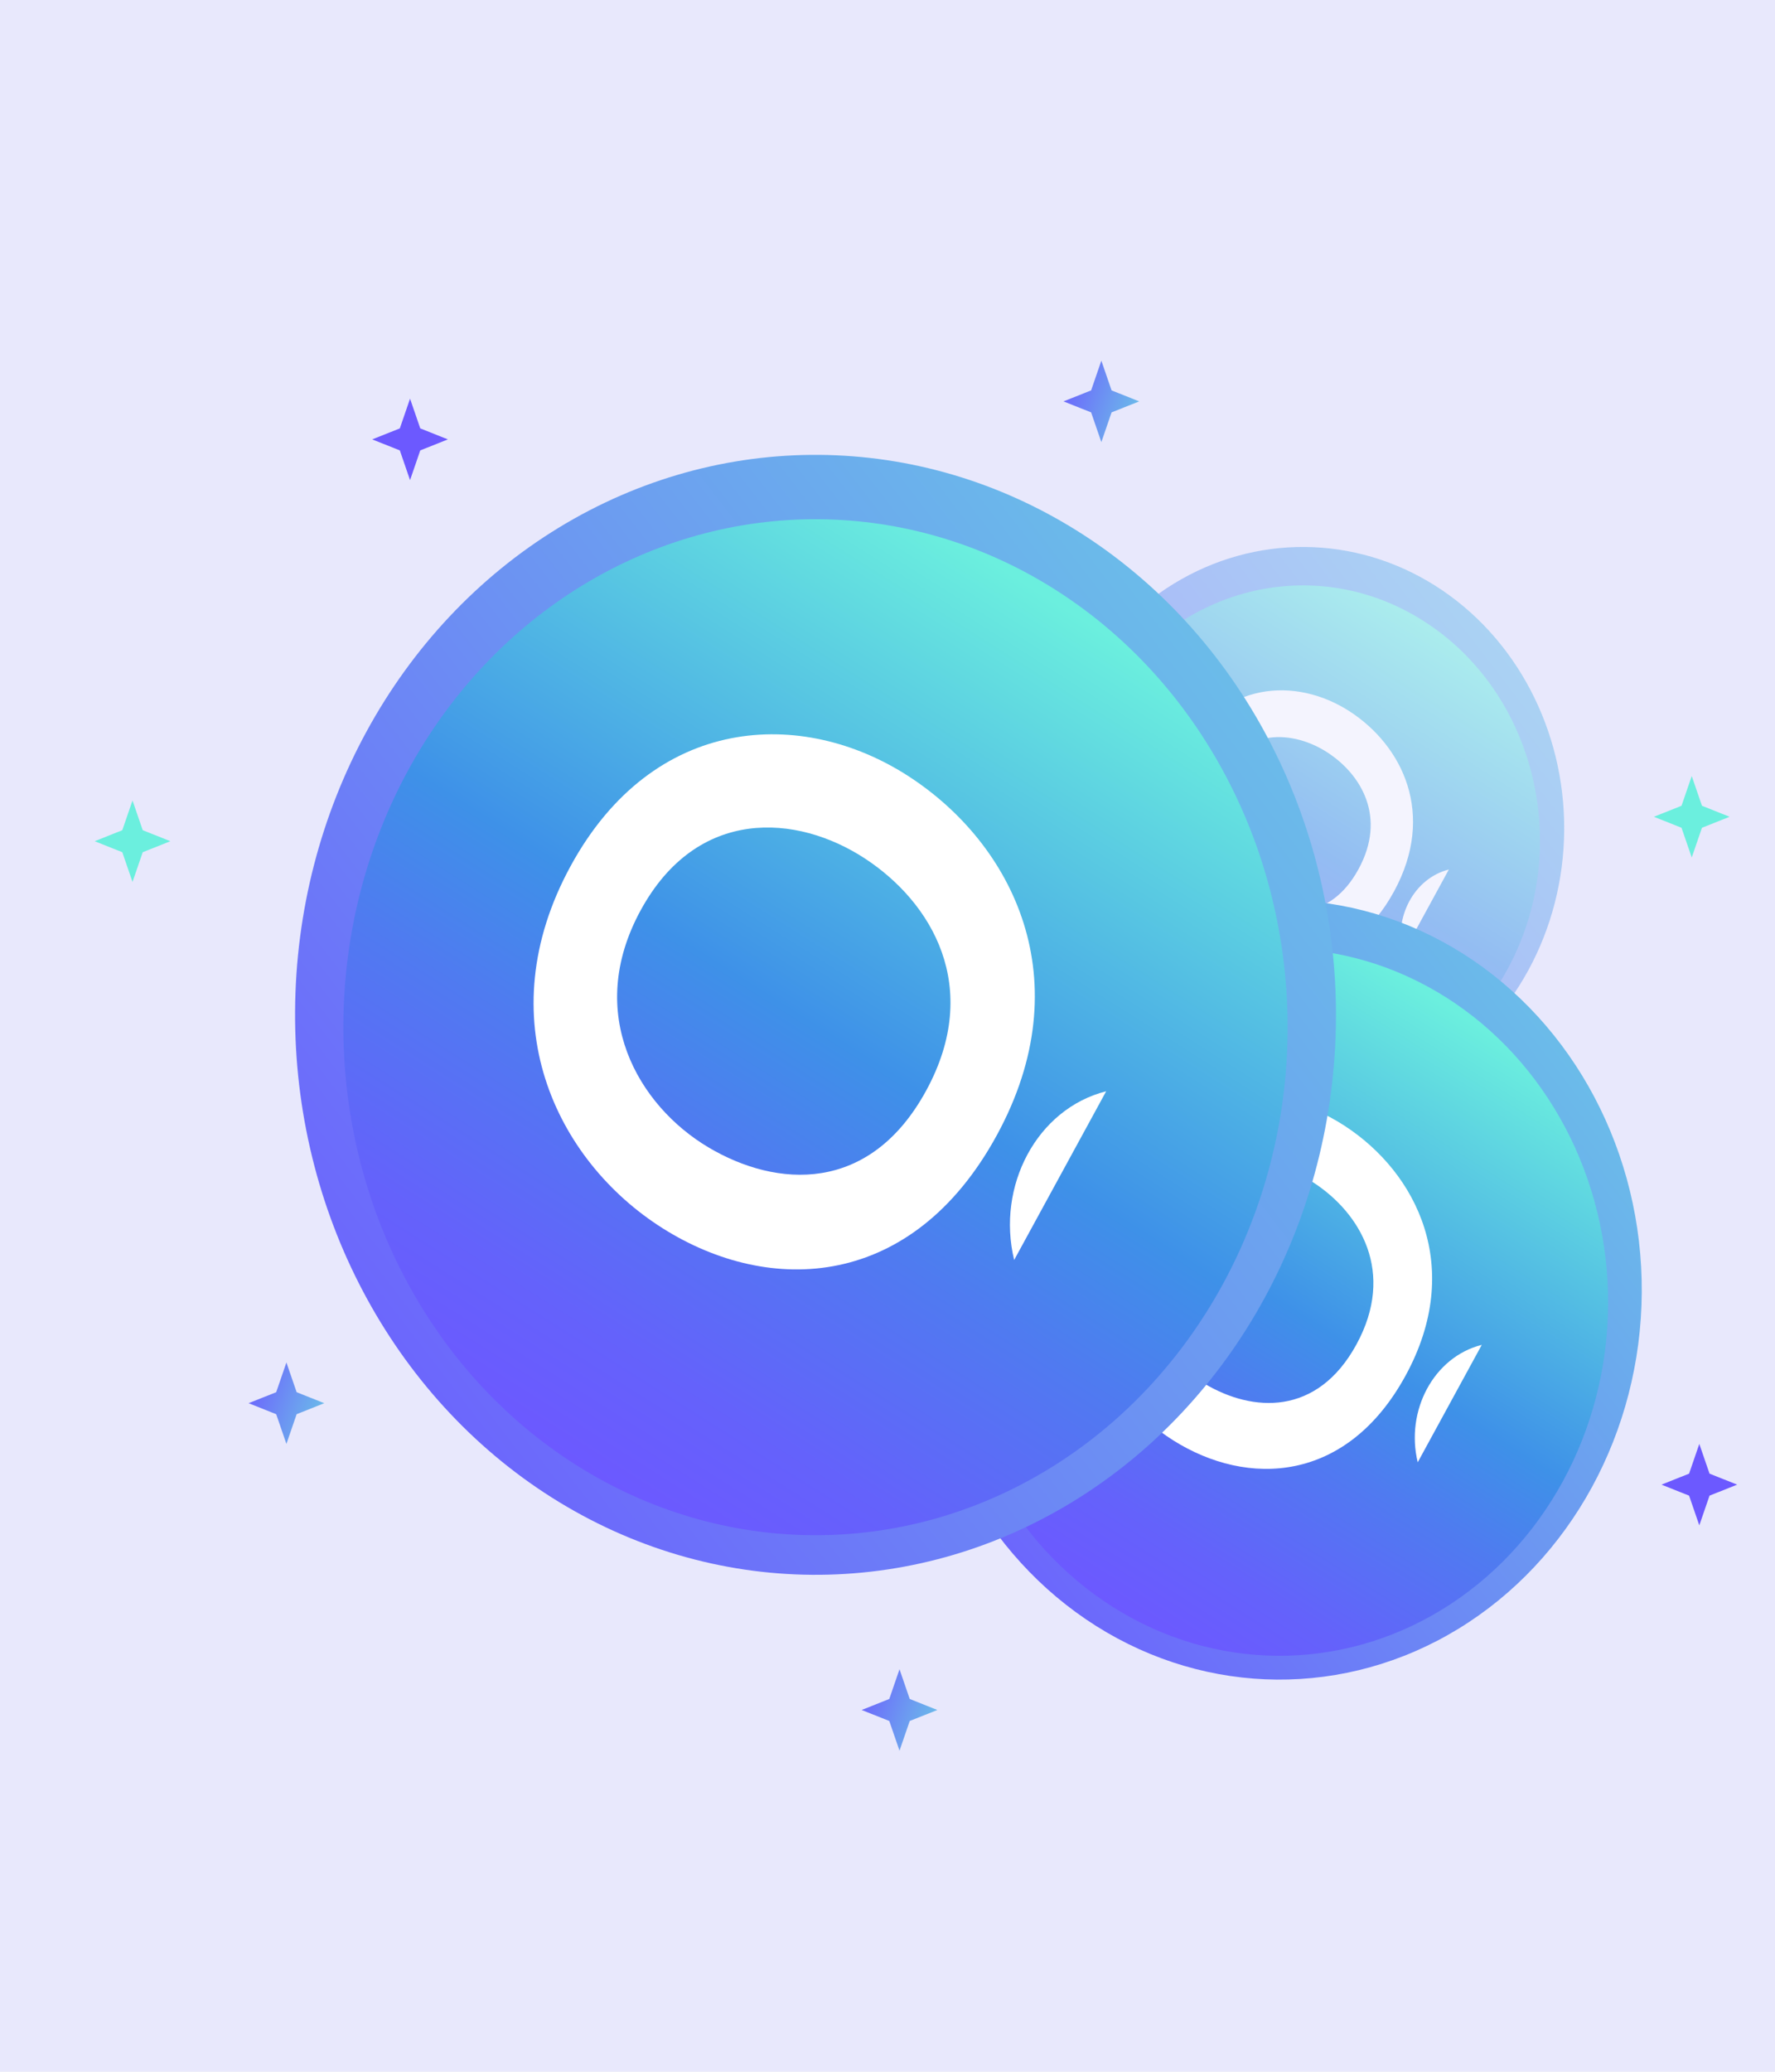
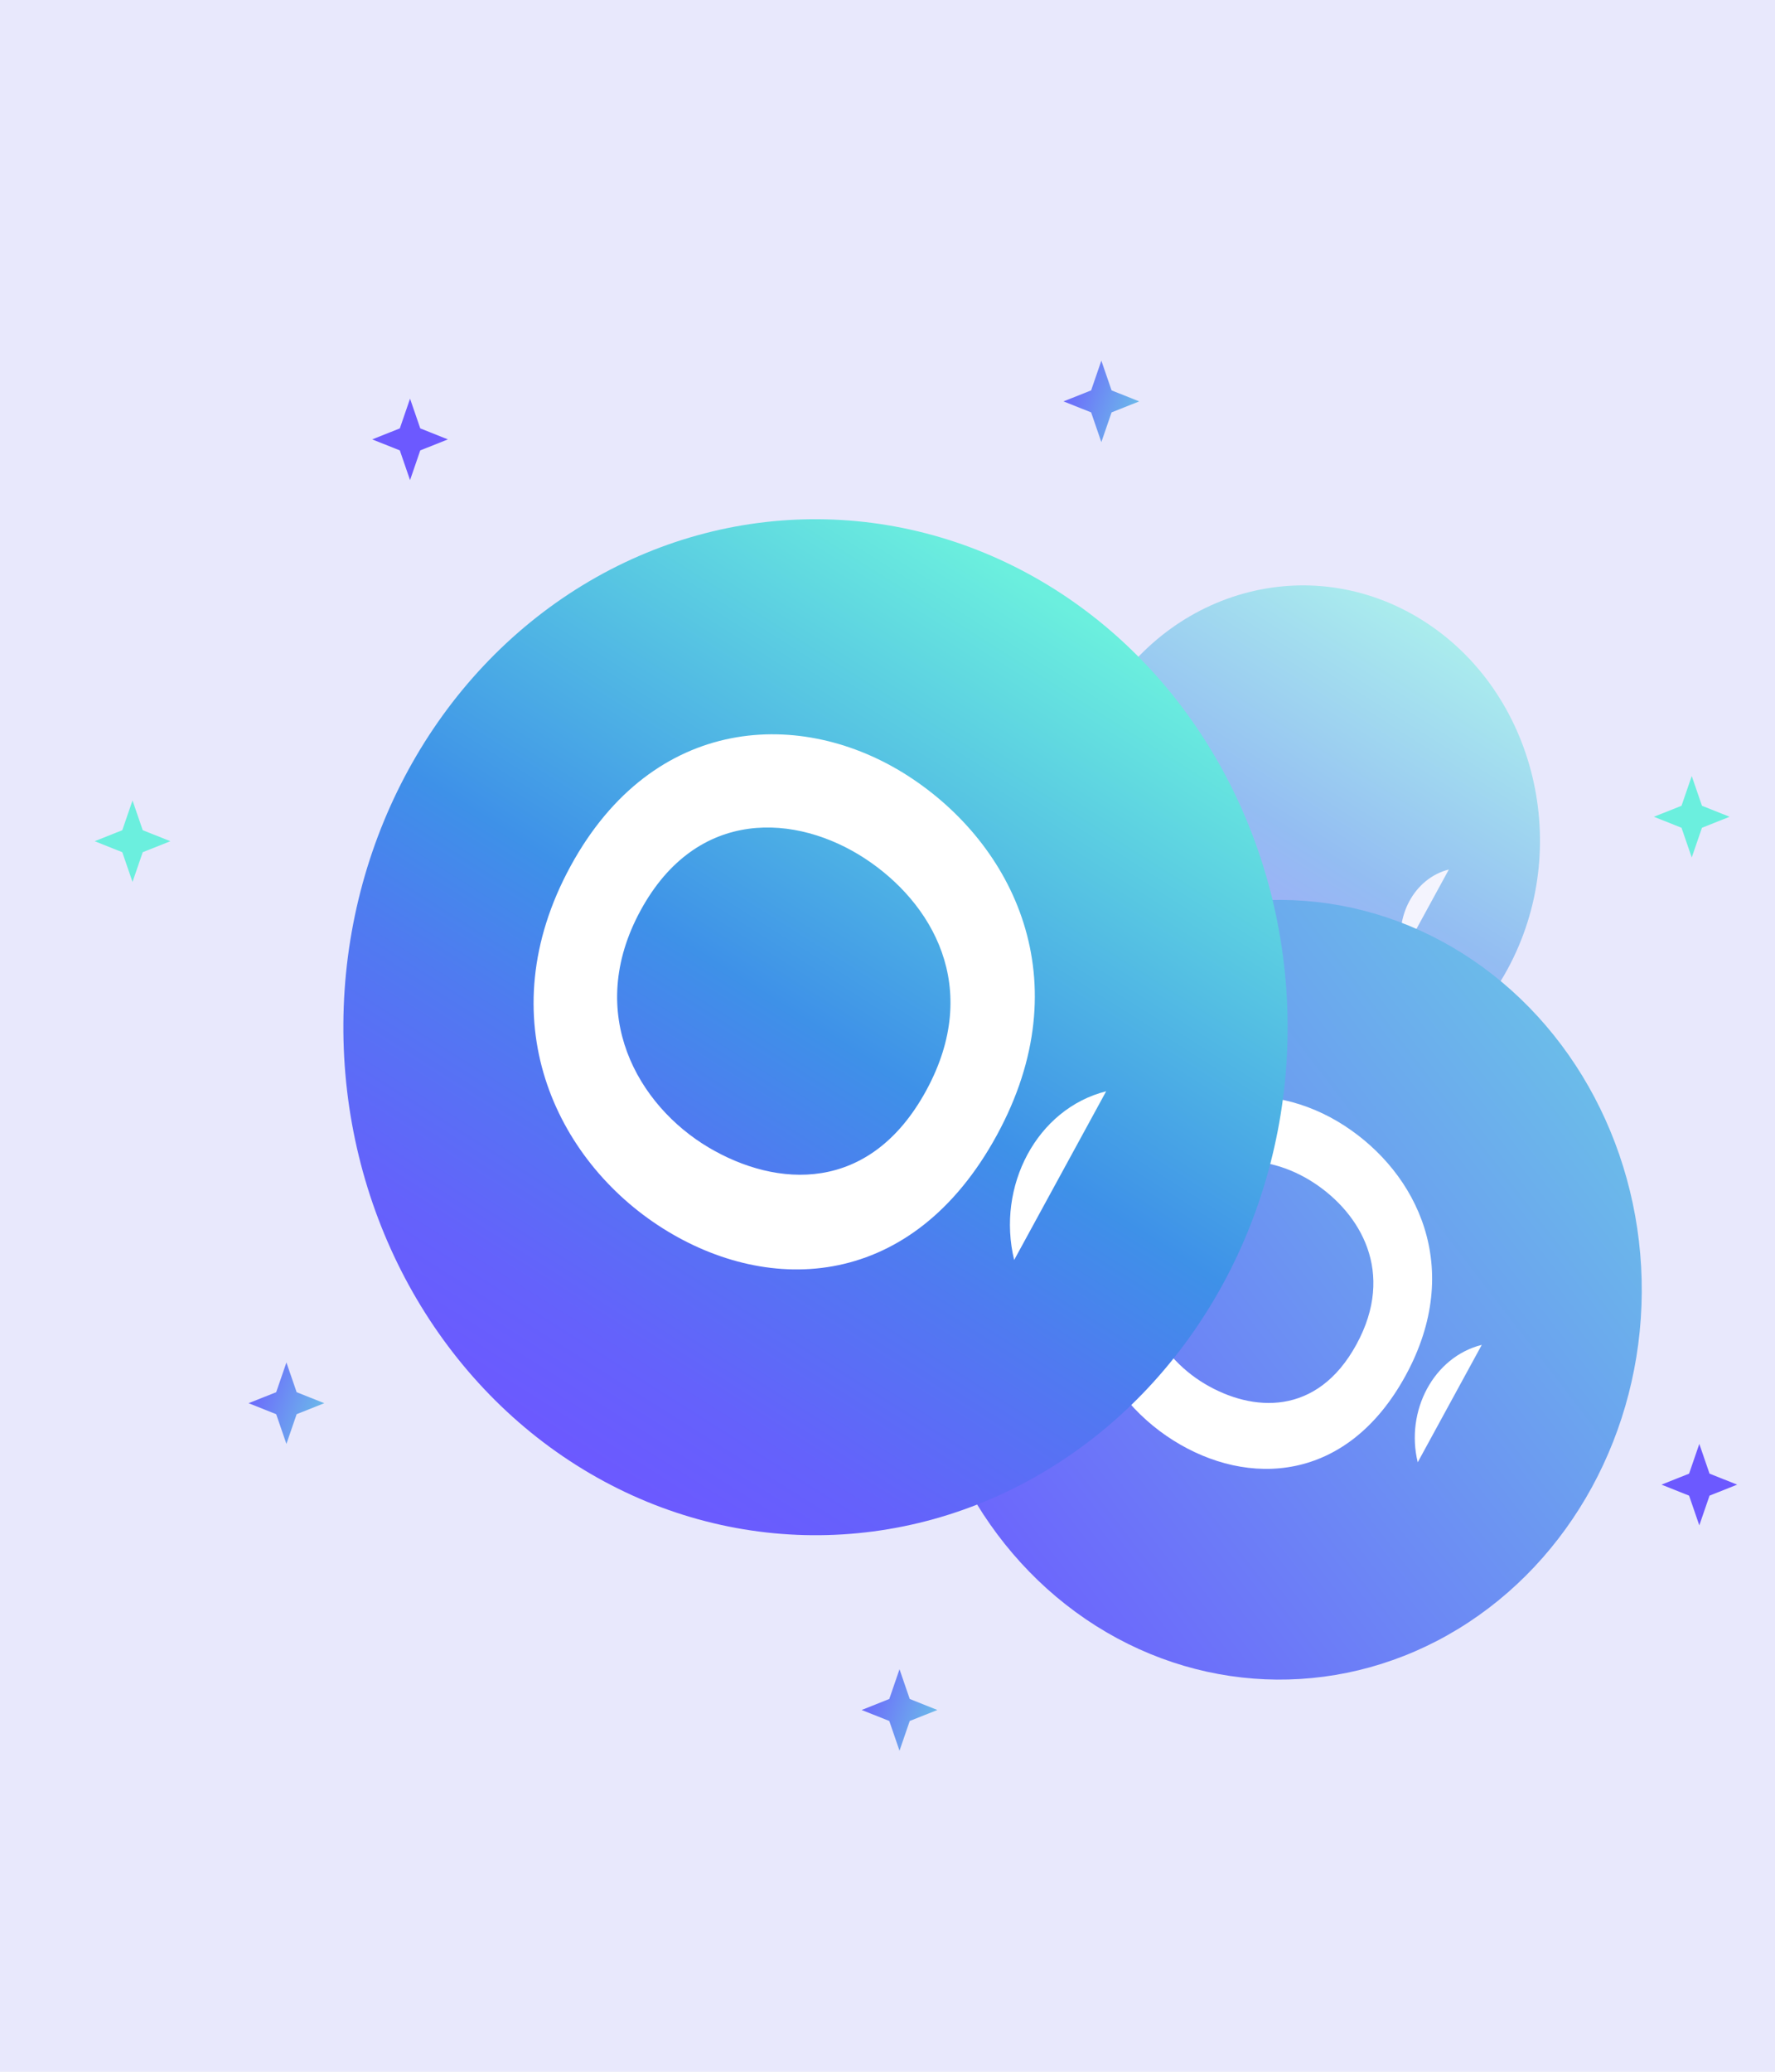
<svg xmlns="http://www.w3.org/2000/svg" width="600" height="700" viewBox="0 0 600 700" fill="none">
  <rect width="600" height="700" fill="#E8E8FC" />
  <g opacity="0.5">
-     <ellipse cx="93.286" cy="90.034" rx="93.286" ry="90.034" transform="matrix(0.479 -0.878 0.846 0.534 319.582 313.607)" fill="url(#paint0_linear_558_15947)" />
    <g filter="url(#filter0_di_558_15947)">
      <ellipse cx="84.627" cy="81.677" rx="84.627" ry="81.677" transform="matrix(0.479 -0.878 0.846 0.534 330.797 310.466)" fill="url(#paint1_linear_558_15947)" />
    </g>
    <g clip-path="url(#clip0_558_15947)" filter="url(#filter1_i_558_15947)">
-       <path d="M489.751 291.693L474.14 320.305C471.103 307.783 477.996 294.657 489.751 291.694L489.751 291.693Z" fill="white" />
-       <path d="M456.208 238.255C474.023 249.787 485.5 272.933 471.198 299.146C456.896 325.359 432.733 326.438 414.505 314.931C396.276 303.425 384.809 279.283 398.878 253.497C412.948 227.711 438.195 226.599 456.208 238.255ZM422.261 301.205C433.829 308.077 449.618 309.161 459.211 291.58C468.804 273.998 460.124 259.637 448.847 252.233C437.273 244.641 420.359 243.419 410.766 261C401.173 278.582 410.396 294.145 422.261 301.205V301.205Z" fill="white" />
+       <path d="M489.751 291.693L474.14 320.305C471.103 307.783 477.996 294.657 489.751 291.694Z" fill="white" />
    </g>
  </g>
  <ellipse cx="129.381" cy="124.871" rx="129.381" ry="124.871" transform="matrix(0.479 -0.878 0.846 0.534 264.872 482.695)" fill="url(#paint2_linear_558_15947)" />
  <g filter="url(#filter2_di_558_15947)">
-     <ellipse cx="117.371" cy="113.28" rx="117.371" ry="113.28" transform="matrix(0.479 -0.878 0.846 0.534 280.426 478.338)" fill="url(#paint3_linear_558_15947)" />
-   </g>
+     </g>
  <g clip-path="url(#clip1_558_15947)" filter="url(#filter3_i_558_15947)">
    <path d="M500.885 452.3L479.233 491.983C475.02 474.616 484.581 456.411 500.884 452.302L500.885 452.3Z" fill="white" />
    <path d="M454.362 378.186C479.07 394.18 494.989 426.282 475.153 462.637C455.316 498.993 421.805 500.489 396.523 484.53C371.242 468.572 355.337 435.089 374.851 399.325C394.364 363.562 429.379 362.019 454.362 378.186ZM407.28 465.493C423.324 475.023 445.223 476.527 458.527 452.143C471.832 427.759 459.794 407.84 444.153 397.572C428.102 387.042 404.642 385.348 391.337 409.732C378.033 434.116 390.824 455.702 407.28 465.493V465.493Z" fill="white" />
  </g>
-   <ellipse cx="185.843" cy="179.365" rx="185.843" ry="179.365" transform="matrix(0.479 -0.878 0.846 0.534 34.907 410.279)" fill="url(#paint4_linear_558_15947)" />
  <g filter="url(#filter4_di_558_15947)">
    <ellipse cx="168.592" cy="162.715" rx="168.592" ry="162.715" transform="matrix(0.479 -0.878 0.846 0.534 57.249 404.022)" fill="url(#paint5_linear_558_15947)" />
  </g>
  <g clip-path="url(#clip2_558_15947)" filter="url(#filter5_i_558_15947)">
    <path d="M373.916 366.623L342.816 423.623C336.764 398.678 350.497 372.528 373.915 366.625L373.916 366.623Z" fill="white" />
    <path d="M307.091 260.165C342.582 283.138 365.447 329.25 336.955 381.47C308.462 433.691 260.326 435.84 224.011 412.917C187.697 389.995 164.852 341.9 192.881 290.529C220.91 239.158 271.206 236.942 307.091 260.165ZM239.463 385.572C262.508 399.261 293.963 401.422 313.074 366.396C332.185 331.371 314.894 302.76 292.427 288.01C269.371 272.885 235.673 270.451 216.562 305.477C197.451 340.503 215.825 371.508 239.463 385.572V385.572Z" fill="white" />
  </g>
  <path d="M44.793 270.465L48.248 280.508L57.586 284.224L48.248 287.941L44.793 297.984L41.338 287.941L32 284.224L41.338 280.508L44.793 270.465Z" fill="#6BEFDE" />
  <path d="M571.856 262.208L575.311 272.251L584.649 275.968L575.311 279.684L571.856 289.727L568.401 279.684L559.063 275.968L568.401 272.251L571.856 262.208Z" fill="#6BEFDE" />
  <path d="M304.06 564.003L307.515 574.046L316.853 577.763L307.515 581.479L304.06 591.522L300.605 581.479L291.267 577.763L300.605 574.046L304.06 564.003Z" fill="url(#paint6_linear_558_15947)" />
  <path d="M574.415 487.866L577.87 497.91L587.207 501.626L577.87 505.342L574.415 515.386L570.959 505.342L561.622 501.626L570.959 497.91L574.415 487.866Z" fill="#6C59FF" />
  <path d="M138.607 134.702L142.062 144.745L151.4 148.462L142.062 152.178L138.607 162.221L135.152 152.178L125.814 148.462L135.152 144.745L138.607 134.702Z" fill="#6C59FF" />
  <path d="M96.817 460.347L100.272 470.391L109.61 474.107L100.272 477.823L96.817 487.867L93.362 477.823L84.024 474.107L93.362 470.391L96.817 460.347Z" fill="url(#paint7_linear_558_15947)" />
  <path d="M372.288 121.86L375.744 131.903L385.081 135.62L375.744 139.336L372.288 149.379L368.833 139.336L359.496 135.62L368.833 131.903L372.288 121.86Z" fill="url(#paint8_linear_558_15947)" />
  <defs>
    <filter id="filter0_di_558_15947" x="328.91" y="164.325" width="222.977" height="235.084" filterUnits="userSpaceOnUse" color-interpolation-filters="sRGB">
      <feFlood flood-opacity="0" result="BackgroundImageFix" />
      <feColorMatrix in="SourceAlpha" type="matrix" values="0 0 0 0 0 0 0 0 0 0 0 0 0 0 0 0 0 0 127 0" result="hardAlpha" />
      <feOffset dy="2.093" />
      <feGaussianBlur stdDeviation="15.696" />
      <feComposite in2="hardAlpha" operator="out" />
      <feColorMatrix type="matrix" values="0 0 0 0 0.42 0 0 0 0 0.937 0 0 0 0 0.871 0 0 0 1 0" />
      <feBlend mode="normal" in2="BackgroundImageFix" result="effect1_dropShadow_558_15947" />
      <feBlend mode="normal" in="SourceGraphic" in2="effect1_dropShadow_558_15947" result="shape" />
      <feColorMatrix in="SourceAlpha" type="matrix" values="0 0 0 0 0 0 0 0 0 0 0 0 0 0 0 0 0 0 127 0" result="hardAlpha" />
      <feOffset dy="2.093" />
      <feGaussianBlur stdDeviation="20.928" />
      <feComposite in2="hardAlpha" operator="arithmetic" k2="-1" k3="1" />
      <feColorMatrix type="matrix" values="0 0 0 0 0 0 0 0 0 0 0 0 0 0 0 0 0 0 0.34 0" />
      <feBlend mode="normal" in2="shape" result="effect2_innerShadow_558_15947" />
    </filter>
    <filter id="filter1_i_558_15947" x="372.598" y="206.85" width="135.6" height="147.941" filterUnits="userSpaceOnUse" color-interpolation-filters="sRGB">
      <feFlood flood-opacity="0" result="BackgroundImageFix" />
      <feBlend mode="normal" in="SourceGraphic" in2="BackgroundImageFix" result="shape" />
      <feColorMatrix in="SourceAlpha" type="matrix" values="0 0 0 0 0 0 0 0 0 0 0 0 0 0 0 0 0 0 127 0" result="hardAlpha" />
      <feOffset dy="2.093" />
      <feGaussianBlur stdDeviation="10.464" />
      <feComposite in2="hardAlpha" operator="arithmetic" k2="-1" k3="1" />
      <feColorMatrix type="matrix" values="0 0 0 0 0.42 0 0 0 0 0.937 0 0 0 0 0.871 0 0 0 1 0" />
      <feBlend mode="normal" in2="shape" result="effect1_innerShadow_558_15947" />
    </filter>
    <filter id="filter2_di_558_15947" x="289.955" y="286.989" width="284.96" height="301.752" filterUnits="userSpaceOnUse" color-interpolation-filters="sRGB">
      <feFlood flood-opacity="0" result="BackgroundImageFix" />
      <feColorMatrix in="SourceAlpha" type="matrix" values="0 0 0 0 0 0 0 0 0 0 0 0 0 0 0 0 0 0 127 0" result="hardAlpha" />
      <feOffset dy="2.093" />
      <feGaussianBlur stdDeviation="15.696" />
      <feComposite in2="hardAlpha" operator="out" />
      <feColorMatrix type="matrix" values="0 0 0 0 0.42 0 0 0 0 0.937 0 0 0 0 0.871 0 0 0 1 0" />
      <feBlend mode="normal" in2="BackgroundImageFix" result="effect1_dropShadow_558_15947" />
      <feBlend mode="normal" in="SourceGraphic" in2="effect1_dropShadow_558_15947" result="shape" />
      <feColorMatrix in="SourceAlpha" type="matrix" values="0 0 0 0 0 0 0 0 0 0 0 0 0 0 0 0 0 0 127 0" result="hardAlpha" />
      <feOffset dy="2.093" />
      <feGaussianBlur stdDeviation="20.928" />
      <feComposite in2="hardAlpha" operator="arithmetic" k2="-1" k3="1" />
      <feColorMatrix type="matrix" values="0 0 0 0 0 0 0 0 0 0 0 0 0 0 0 0 0 0 0.34 0" />
      <feBlend mode="normal" in2="shape" result="effect2_innerShadow_558_15947" />
    </filter>
    <filter id="filter3_i_558_15947" x="338.402" y="334.629" width="188.068" height="204.374" filterUnits="userSpaceOnUse" color-interpolation-filters="sRGB">
      <feFlood flood-opacity="0" result="BackgroundImageFix" />
      <feBlend mode="normal" in="SourceGraphic" in2="BackgroundImageFix" result="shape" />
      <feColorMatrix in="SourceAlpha" type="matrix" values="0 0 0 0 0 0 0 0 0 0 0 0 0 0 0 0 0 0 127 0" result="hardAlpha" />
      <feOffset dy="2.093" />
      <feGaussianBlur stdDeviation="10.464" />
      <feComposite in2="hardAlpha" operator="arithmetic" k2="-1" k3="1" />
      <feColorMatrix type="matrix" values="0 0 0 0 0.42 0 0 0 0 0.937 0 0 0 0 0.871 0 0 0 1 0" />
      <feBlend mode="normal" in2="shape" result="effect1_innerShadow_558_15947" />
    </filter>
    <filter id="filter4_di_558_15947" x="84.636" y="141.954" width="381.918" height="406.037" filterUnits="userSpaceOnUse" color-interpolation-filters="sRGB">
      <feFlood flood-opacity="0" result="BackgroundImageFix" />
      <feColorMatrix in="SourceAlpha" type="matrix" values="0 0 0 0 0 0 0 0 0 0 0 0 0 0 0 0 0 0 127 0" result="hardAlpha" />
      <feOffset dy="2.093" />
      <feGaussianBlur stdDeviation="15.696" />
      <feComposite in2="hardAlpha" operator="out" />
      <feColorMatrix type="matrix" values="0 0 0 0 0.42 0 0 0 0 0.937 0 0 0 0 0.871 0 0 0 1 0" />
      <feBlend mode="normal" in2="BackgroundImageFix" result="effect1_dropShadow_558_15947" />
      <feBlend mode="normal" in="SourceGraphic" in2="effect1_dropShadow_558_15947" result="shape" />
      <feColorMatrix in="SourceAlpha" type="matrix" values="0 0 0 0 0 0 0 0 0 0 0 0 0 0 0 0 0 0 127 0" result="hardAlpha" />
      <feOffset dy="2.093" />
      <feGaussianBlur stdDeviation="20.928" />
      <feComposite in2="hardAlpha" operator="arithmetic" k2="-1" k3="1" />
      <feColorMatrix type="matrix" values="0 0 0 0 0 0 0 0 0 0 0 0 0 0 0 0 0 0 0.34 0" />
      <feBlend mode="normal" in2="shape" result="effect2_innerShadow_558_15947" />
    </filter>
    <filter id="filter5_i_558_15947" x="140.526" y="197.599" width="270.14" height="292.65" filterUnits="userSpaceOnUse" color-interpolation-filters="sRGB">
      <feFlood flood-opacity="0" result="BackgroundImageFix" />
      <feBlend mode="normal" in="SourceGraphic" in2="BackgroundImageFix" result="shape" />
      <feColorMatrix in="SourceAlpha" type="matrix" values="0 0 0 0 0 0 0 0 0 0 0 0 0 0 0 0 0 0 127 0" result="hardAlpha" />
      <feOffset dy="2.093" />
      <feGaussianBlur stdDeviation="10.464" />
      <feComposite in2="hardAlpha" operator="arithmetic" k2="-1" k3="1" />
      <feColorMatrix type="matrix" values="0 0 0 0 0.42 0 0 0 0 0.937 0 0 0 0 0.871 0 0 0 1 0" />
      <feBlend mode="normal" in2="shape" result="effect1_innerShadow_558_15947" />
    </filter>
    <linearGradient id="paint0_linear_558_15947" x1="-6.782" y1="6.26" x2="303.929" y2="123.227" gradientUnits="userSpaceOnUse">
      <stop stop-color="#6C59FF" />
      <stop offset="0.99" stop-color="#6BEFDE" />
    </linearGradient>
    <linearGradient id="paint1_linear_558_15947" x1="0" y1="81.67" x2="169.262" y2="81.67" gradientUnits="userSpaceOnUse">
      <stop stop-color="#6C59FF" />
      <stop offset="0.13" stop-color="#6462FB" />
      <stop offset="0.35" stop-color="#4F7BF0" />
      <stop offset="0.5" stop-color="#3E91E8" />
      <stop offset="0.99" stop-color="#6BEFDE" />
    </linearGradient>
    <linearGradient id="paint2_linear_558_15947" x1="-9.406" y1="8.683" x2="421.528" y2="170.907" gradientUnits="userSpaceOnUse">
      <stop stop-color="#6C59FF" />
      <stop offset="0.99" stop-color="#6BEFDE" />
    </linearGradient>
    <linearGradient id="paint3_linear_558_15947" x1="0" y1="113.27" x2="234.754" y2="113.27" gradientUnits="userSpaceOnUse">
      <stop stop-color="#6C59FF" />
      <stop offset="0.13" stop-color="#6462FB" />
      <stop offset="0.35" stop-color="#4F7BF0" />
      <stop offset="0.5" stop-color="#3E91E8" />
      <stop offset="0.99" stop-color="#6BEFDE" />
    </linearGradient>
    <linearGradient id="paint4_linear_558_15947" x1="-13.51" y1="12.472" x2="605.483" y2="245.491" gradientUnits="userSpaceOnUse">
      <stop stop-color="#6C59FF" />
      <stop offset="0.99" stop-color="#6BEFDE" />
    </linearGradient>
    <linearGradient id="paint5_linear_558_15947" x1="0" y1="162.701" x2="337.2" y2="162.701" gradientUnits="userSpaceOnUse">
      <stop stop-color="#6C59FF" />
      <stop offset="0.13" stop-color="#6462FB" />
      <stop offset="0.35" stop-color="#4F7BF0" />
      <stop offset="0.5" stop-color="#3E91E8" />
      <stop offset="0.99" stop-color="#6BEFDE" />
    </linearGradient>
    <linearGradient id="paint6_linear_558_15947" x1="290.337" y1="564.96" x2="334.003" y2="579.71" gradientUnits="userSpaceOnUse">
      <stop stop-color="#6C59FF" />
      <stop offset="0.99" stop-color="#6BEFDE" />
    </linearGradient>
    <linearGradient id="paint7_linear_558_15947" x1="83.094" y1="461.304" x2="126.759" y2="476.054" gradientUnits="userSpaceOnUse">
      <stop stop-color="#6C59FF" />
      <stop offset="0.99" stop-color="#6BEFDE" />
    </linearGradient>
    <linearGradient id="paint8_linear_558_15947" x1="358.566" y1="122.817" x2="402.231" y2="137.567" gradientUnits="userSpaceOnUse">
      <stop stop-color="#6C59FF" />
      <stop offset="0.99" stop-color="#6BEFDE" />
    </linearGradient>
    <clipPath id="clip0_558_15947">
      <rect width="104.701" height="101.051" fill="white" transform="matrix(0.479 -0.878 0.846 0.534 372.598 298.76)" />
    </clipPath>
    <clipPath id="clip1_558_15947">
      <rect width="145.213" height="140.151" fill="white" transform="matrix(0.479 -0.878 0.846 0.534 338.402 462.102)" />
    </clipPath>
    <clipPath id="clip2_558_15947">
      <rect width="208.584" height="201.313" fill="white" transform="matrix(0.479 -0.878 0.846 0.534 140.526 380.701)" />
    </clipPath>
  </defs>
</svg>